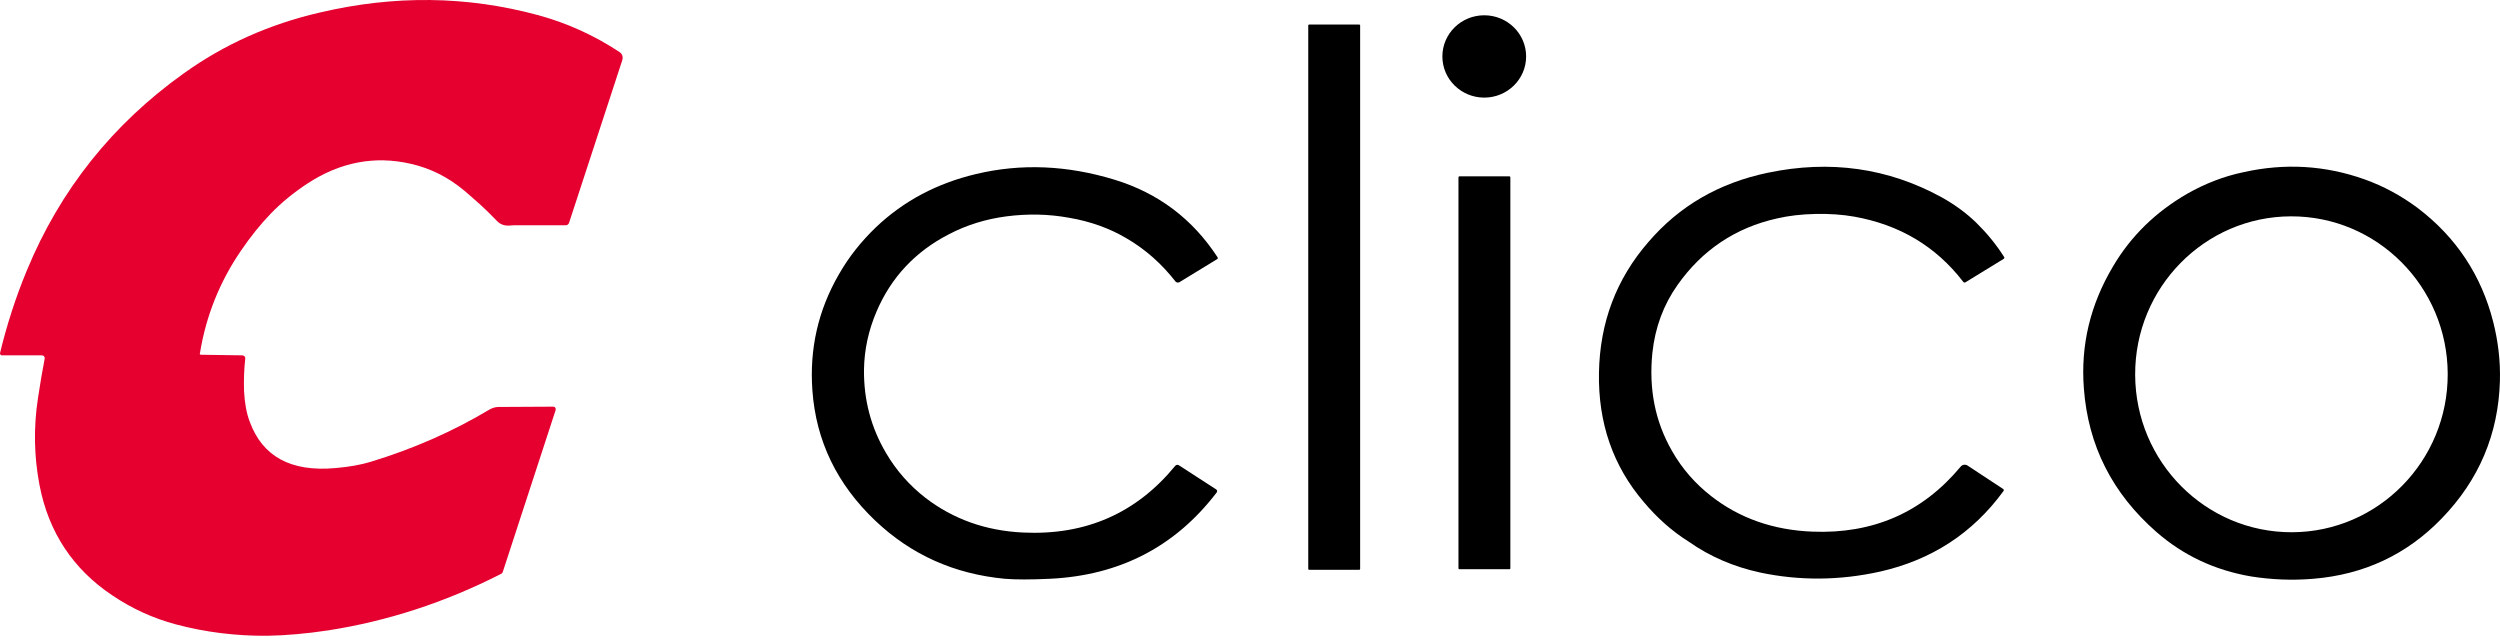
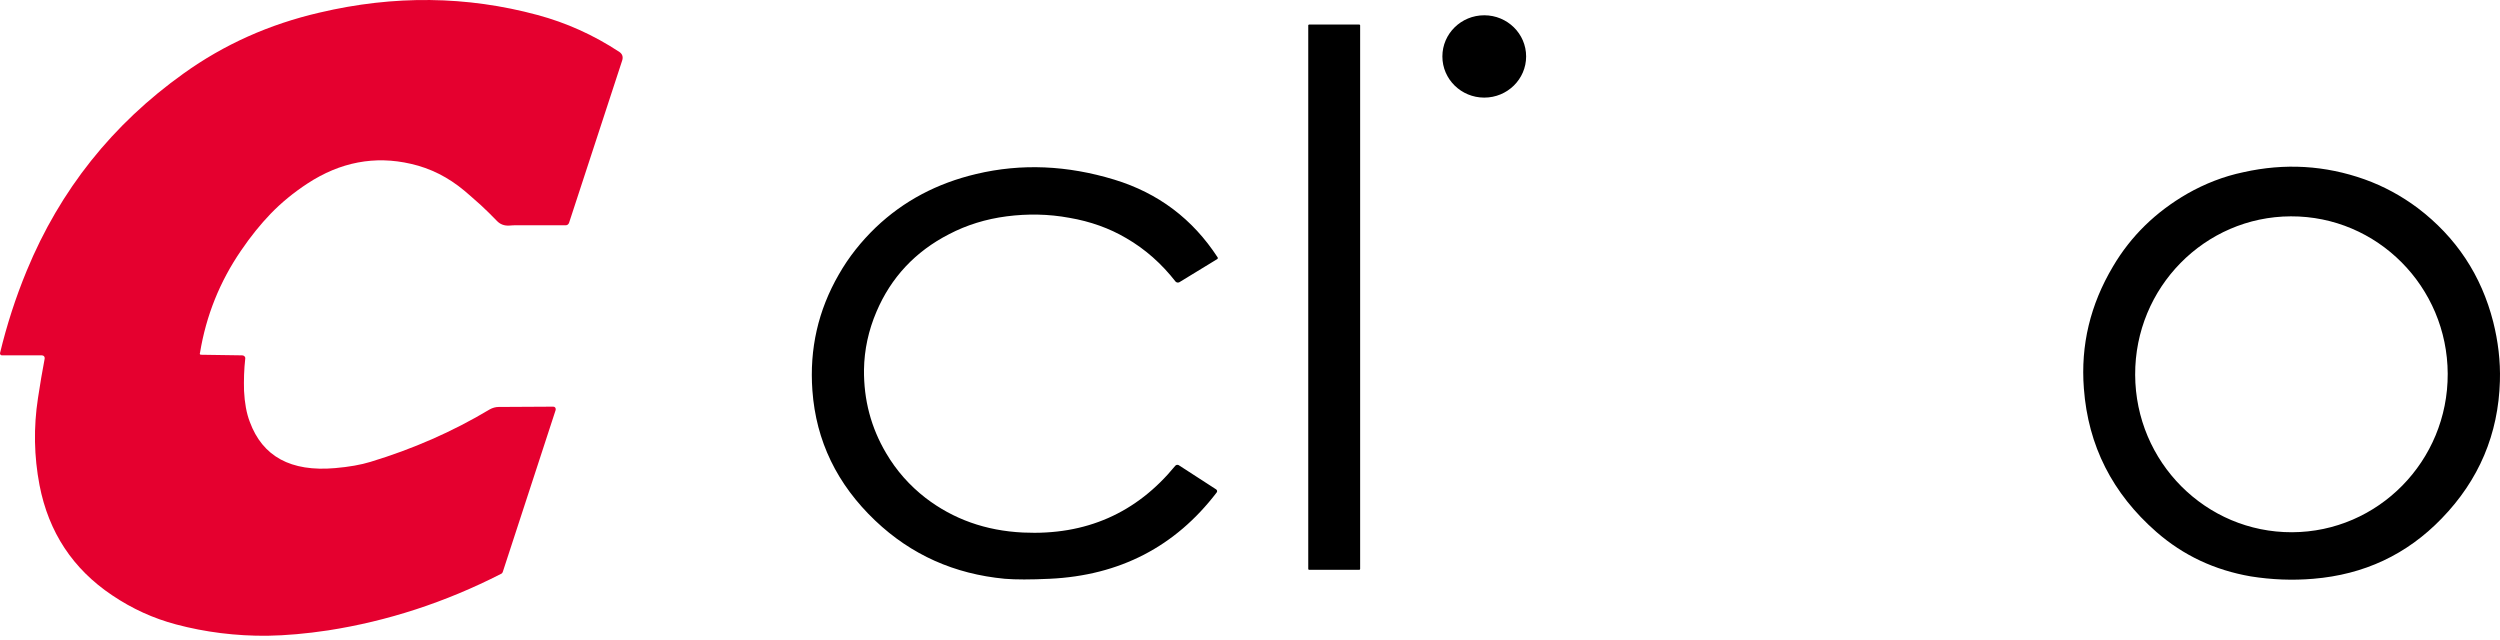
<svg xmlns="http://www.w3.org/2000/svg" width="250" height="64" viewBox="0 0 250 64" fill="none">
  <path d="M148.425 9.761C150.738 9.761 152.613 7.918 152.613 5.644C152.613 3.371 150.738 1.528 148.425 1.528C146.112 1.528 144.238 3.371 144.238 5.644C144.238 7.918 146.112 9.761 148.425 9.761Z" fill="black" />
  <path d="M130.916 2.452H135.923C135.953 2.452 136.014 2.482 136.014 2.542V56.894C136.014 56.923 135.983 56.983 135.923 56.983H130.916C130.885 56.983 130.825 56.953 130.825 56.894V2.512C130.855 2.482 130.885 2.452 130.916 2.452Z" fill="black" />
  <path d="M87.522 52.061C83.698 48.422 81.604 44.096 81.24 39.055C80.937 34.879 81.817 31.03 83.88 27.451C84.882 25.691 86.126 24.14 87.582 22.738C90.374 20.083 93.712 18.323 97.627 17.398C102.148 16.324 106.73 16.533 111.434 17.965C115.834 19.307 119.263 21.902 121.751 25.721C121.812 25.78 121.782 25.899 121.691 25.929L117.928 28.226C117.806 28.286 117.655 28.256 117.564 28.167C116.168 26.377 114.529 24.915 112.617 23.811C110.948 22.827 109.037 22.141 106.943 21.783C104.849 21.395 102.755 21.365 100.661 21.634C98.598 21.902 96.656 22.499 94.896 23.424C91.527 25.154 89.1 27.749 87.643 31.18C86.854 33.029 86.429 34.968 86.399 36.967C86.369 39.98 87.097 42.754 88.614 45.319C89.646 47.079 90.981 48.571 92.559 49.794C95.32 51.912 98.567 53.075 102.3 53.254C108.581 53.553 113.649 51.315 117.533 46.572C117.624 46.483 117.746 46.453 117.867 46.513L121.6 48.929C121.721 48.989 121.751 49.167 121.66 49.257C117.533 54.656 111.98 57.55 104.97 57.878C103.059 57.968 101.572 57.968 100.479 57.878C95.442 57.401 91.133 55.492 87.522 52.061Z" fill="black" />
-   <path d="M164.387 50.212C161.292 46.602 159.805 42.276 159.896 37.265C159.987 32.253 161.625 27.898 164.842 24.199C167.937 20.59 171.913 18.293 176.768 17.278C183.019 15.966 188.815 16.801 194.156 19.724C195.491 20.47 196.674 21.335 197.645 22.29C198.677 23.304 199.618 24.438 200.407 25.691C200.467 25.75 200.437 25.84 200.346 25.899L196.553 28.226C196.462 28.286 196.371 28.256 196.31 28.167C193.579 24.617 189.938 22.469 185.416 21.663C184.233 21.455 182.958 21.365 181.532 21.395C180.136 21.425 178.862 21.574 177.708 21.843C173.551 22.767 170.213 25.005 167.755 28.495C166.359 30.463 165.51 32.731 165.237 35.296C164.872 38.906 165.51 42.157 167.209 45.11C168.21 46.87 169.515 48.362 171.124 49.615C173.946 51.822 177.344 53.016 181.259 53.165C187.298 53.403 192.244 51.255 196.067 46.662C196.249 46.453 196.523 46.423 196.735 46.542L200.316 48.899C200.376 48.929 200.407 49.048 200.346 49.108C197.281 53.314 193.154 55.999 187.996 57.162C183.96 58.057 179.954 58.087 176.009 57.252C173.399 56.685 171.002 55.67 168.848 54.149C167.179 53.105 165.692 51.763 164.387 50.212Z" fill="black" />
  <path d="M215.64 53.195C211.24 49.346 208.812 44.574 208.387 38.846C208.053 34.521 209.025 30.464 211.3 26.645C213.091 23.602 215.579 21.186 218.735 19.367C220.465 18.382 222.346 17.636 224.349 17.219C228.476 16.294 232.512 16.533 236.457 17.935C238.368 18.621 240.128 19.575 241.767 20.799C245.621 23.722 248.14 27.54 249.323 32.194C249.809 34.133 250.051 36.102 249.991 38.1C249.839 43.41 247.897 48.004 244.164 51.852C240.675 55.462 236.396 57.46 231.328 57.878C229.235 58.057 227.141 57.968 225.077 57.639C221.466 57.013 218.341 55.551 215.64 53.195ZM229.204 53.224C237.822 53.195 244.802 46.095 244.771 37.384C244.741 28.674 237.731 21.604 229.083 21.634C220.465 21.663 213.485 28.763 213.516 37.474C213.546 46.214 220.586 53.254 229.204 53.224Z" fill="black" />
-   <path d="M145.937 17.636H150.944C151.004 17.636 151.035 17.666 151.035 17.726V56.834C151.035 56.894 151.004 56.923 150.944 56.923H145.937C145.876 56.923 145.846 56.894 145.846 56.834V17.756C145.846 17.696 145.876 17.636 145.937 17.636Z" fill="black" />
  <path d="M20.095 35.475L24.221 35.535C24.404 35.535 24.555 35.684 24.525 35.863C24.404 36.937 24.373 38.011 24.404 39.085C24.464 40.278 24.646 41.322 24.98 42.187C26.255 45.648 29.077 47.199 33.507 46.811C34.903 46.691 36.087 46.483 37.058 46.184C41.276 44.902 45.251 43.172 48.983 40.934C49.256 40.785 49.56 40.696 49.863 40.696L55.325 40.666C55.508 40.666 55.599 40.815 55.568 40.994L50.288 57.162C50.258 57.281 50.167 57.371 50.076 57.401C44.523 60.235 38.757 62.114 32.809 63.039C30.624 63.367 28.591 63.546 26.74 63.576C23.584 63.605 20.519 63.218 17.606 62.442C15.361 61.846 13.236 60.891 11.203 59.519C7.289 56.894 4.861 53.224 3.951 48.511C3.405 45.648 3.344 42.754 3.799 39.801C4.011 38.428 4.224 37.116 4.467 35.863C4.497 35.684 4.376 35.535 4.194 35.535H0.188C0.067 35.535 -0.024 35.416 0.006 35.296C0.673 32.522 1.553 29.777 2.676 27.063C6.014 18.979 11.264 12.416 18.365 7.345C22.401 4.451 26.922 2.423 31.959 1.259C39.425 -0.501 46.677 -0.411 53.748 1.498C56.63 2.274 59.361 3.497 61.941 5.197C62.244 5.406 62.335 5.704 62.214 6.062L56.903 22.29C56.843 22.439 56.721 22.529 56.57 22.529H51.441C51.441 22.529 51.259 22.529 50.925 22.558C50.44 22.588 50.015 22.439 49.681 22.081C49.165 21.544 48.65 21.037 48.103 20.53C47.284 19.784 46.707 19.307 46.434 19.068C44.826 17.726 43.066 16.831 41.093 16.384C37.482 15.548 34.023 16.205 30.746 18.352C29.38 19.247 28.136 20.262 27.044 21.395C26.073 22.409 25.071 23.632 24.1 25.064C21.976 28.167 20.61 31.567 20.003 35.266C19.943 35.386 20.003 35.475 20.095 35.475Z" fill="#E5002F" />
</svg>